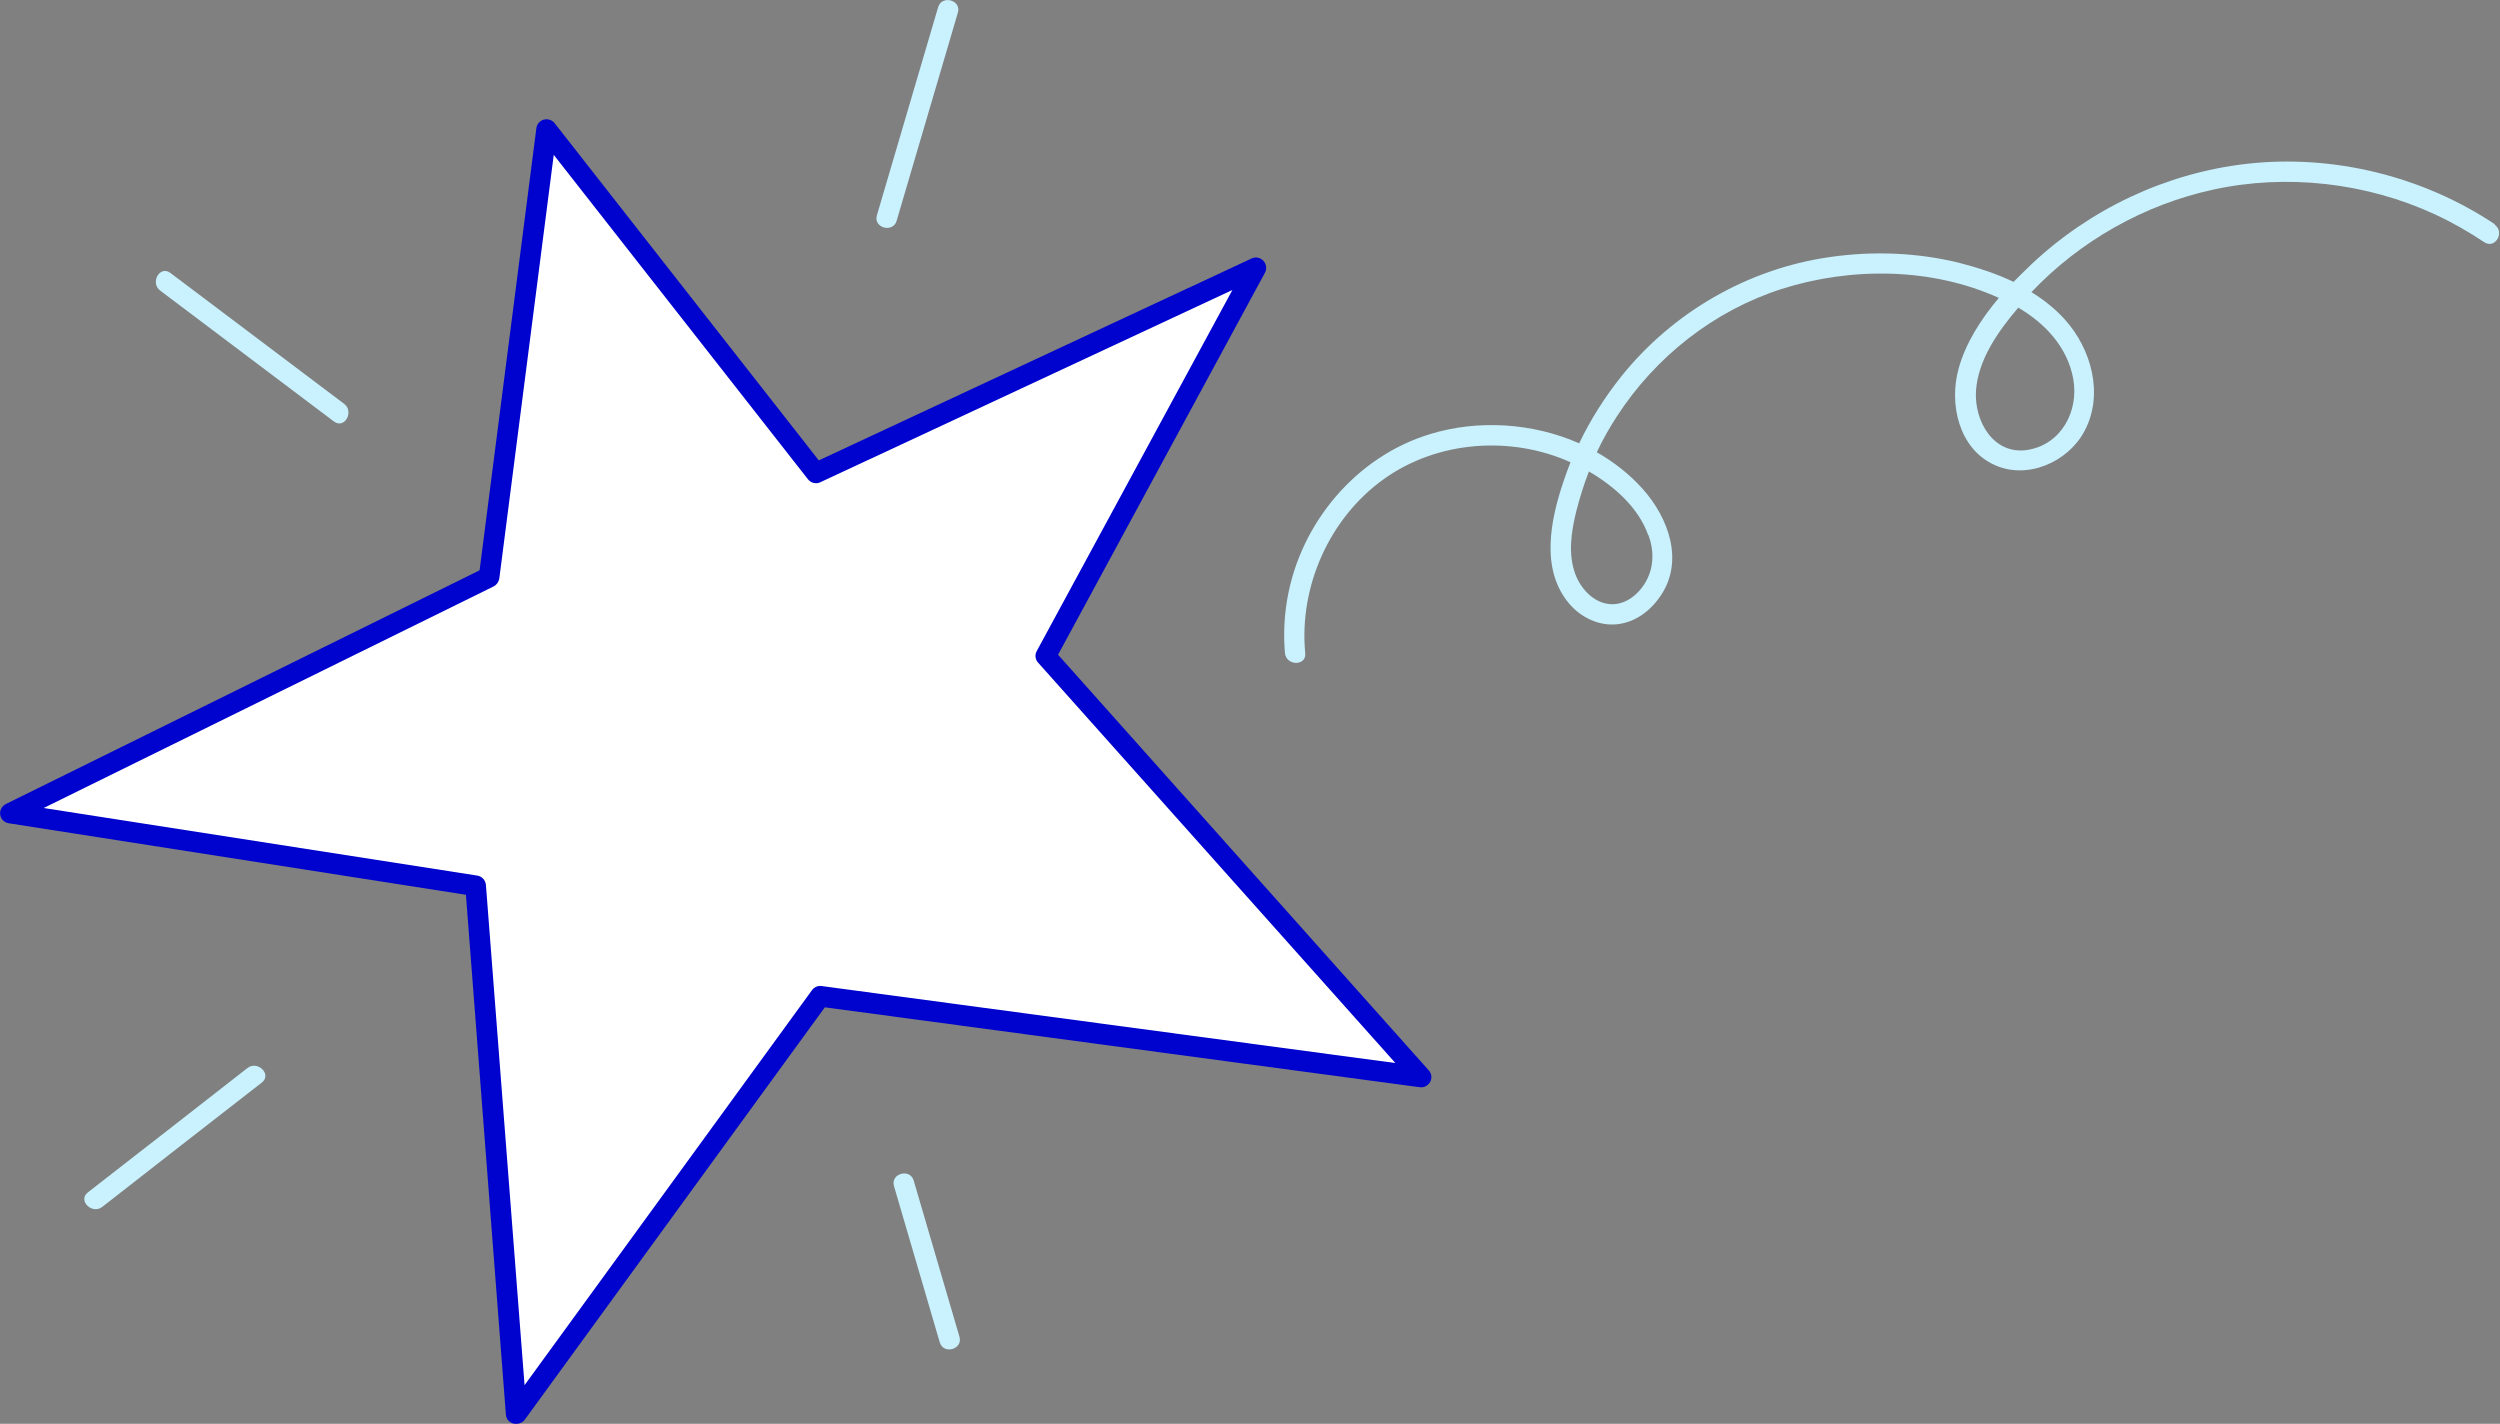
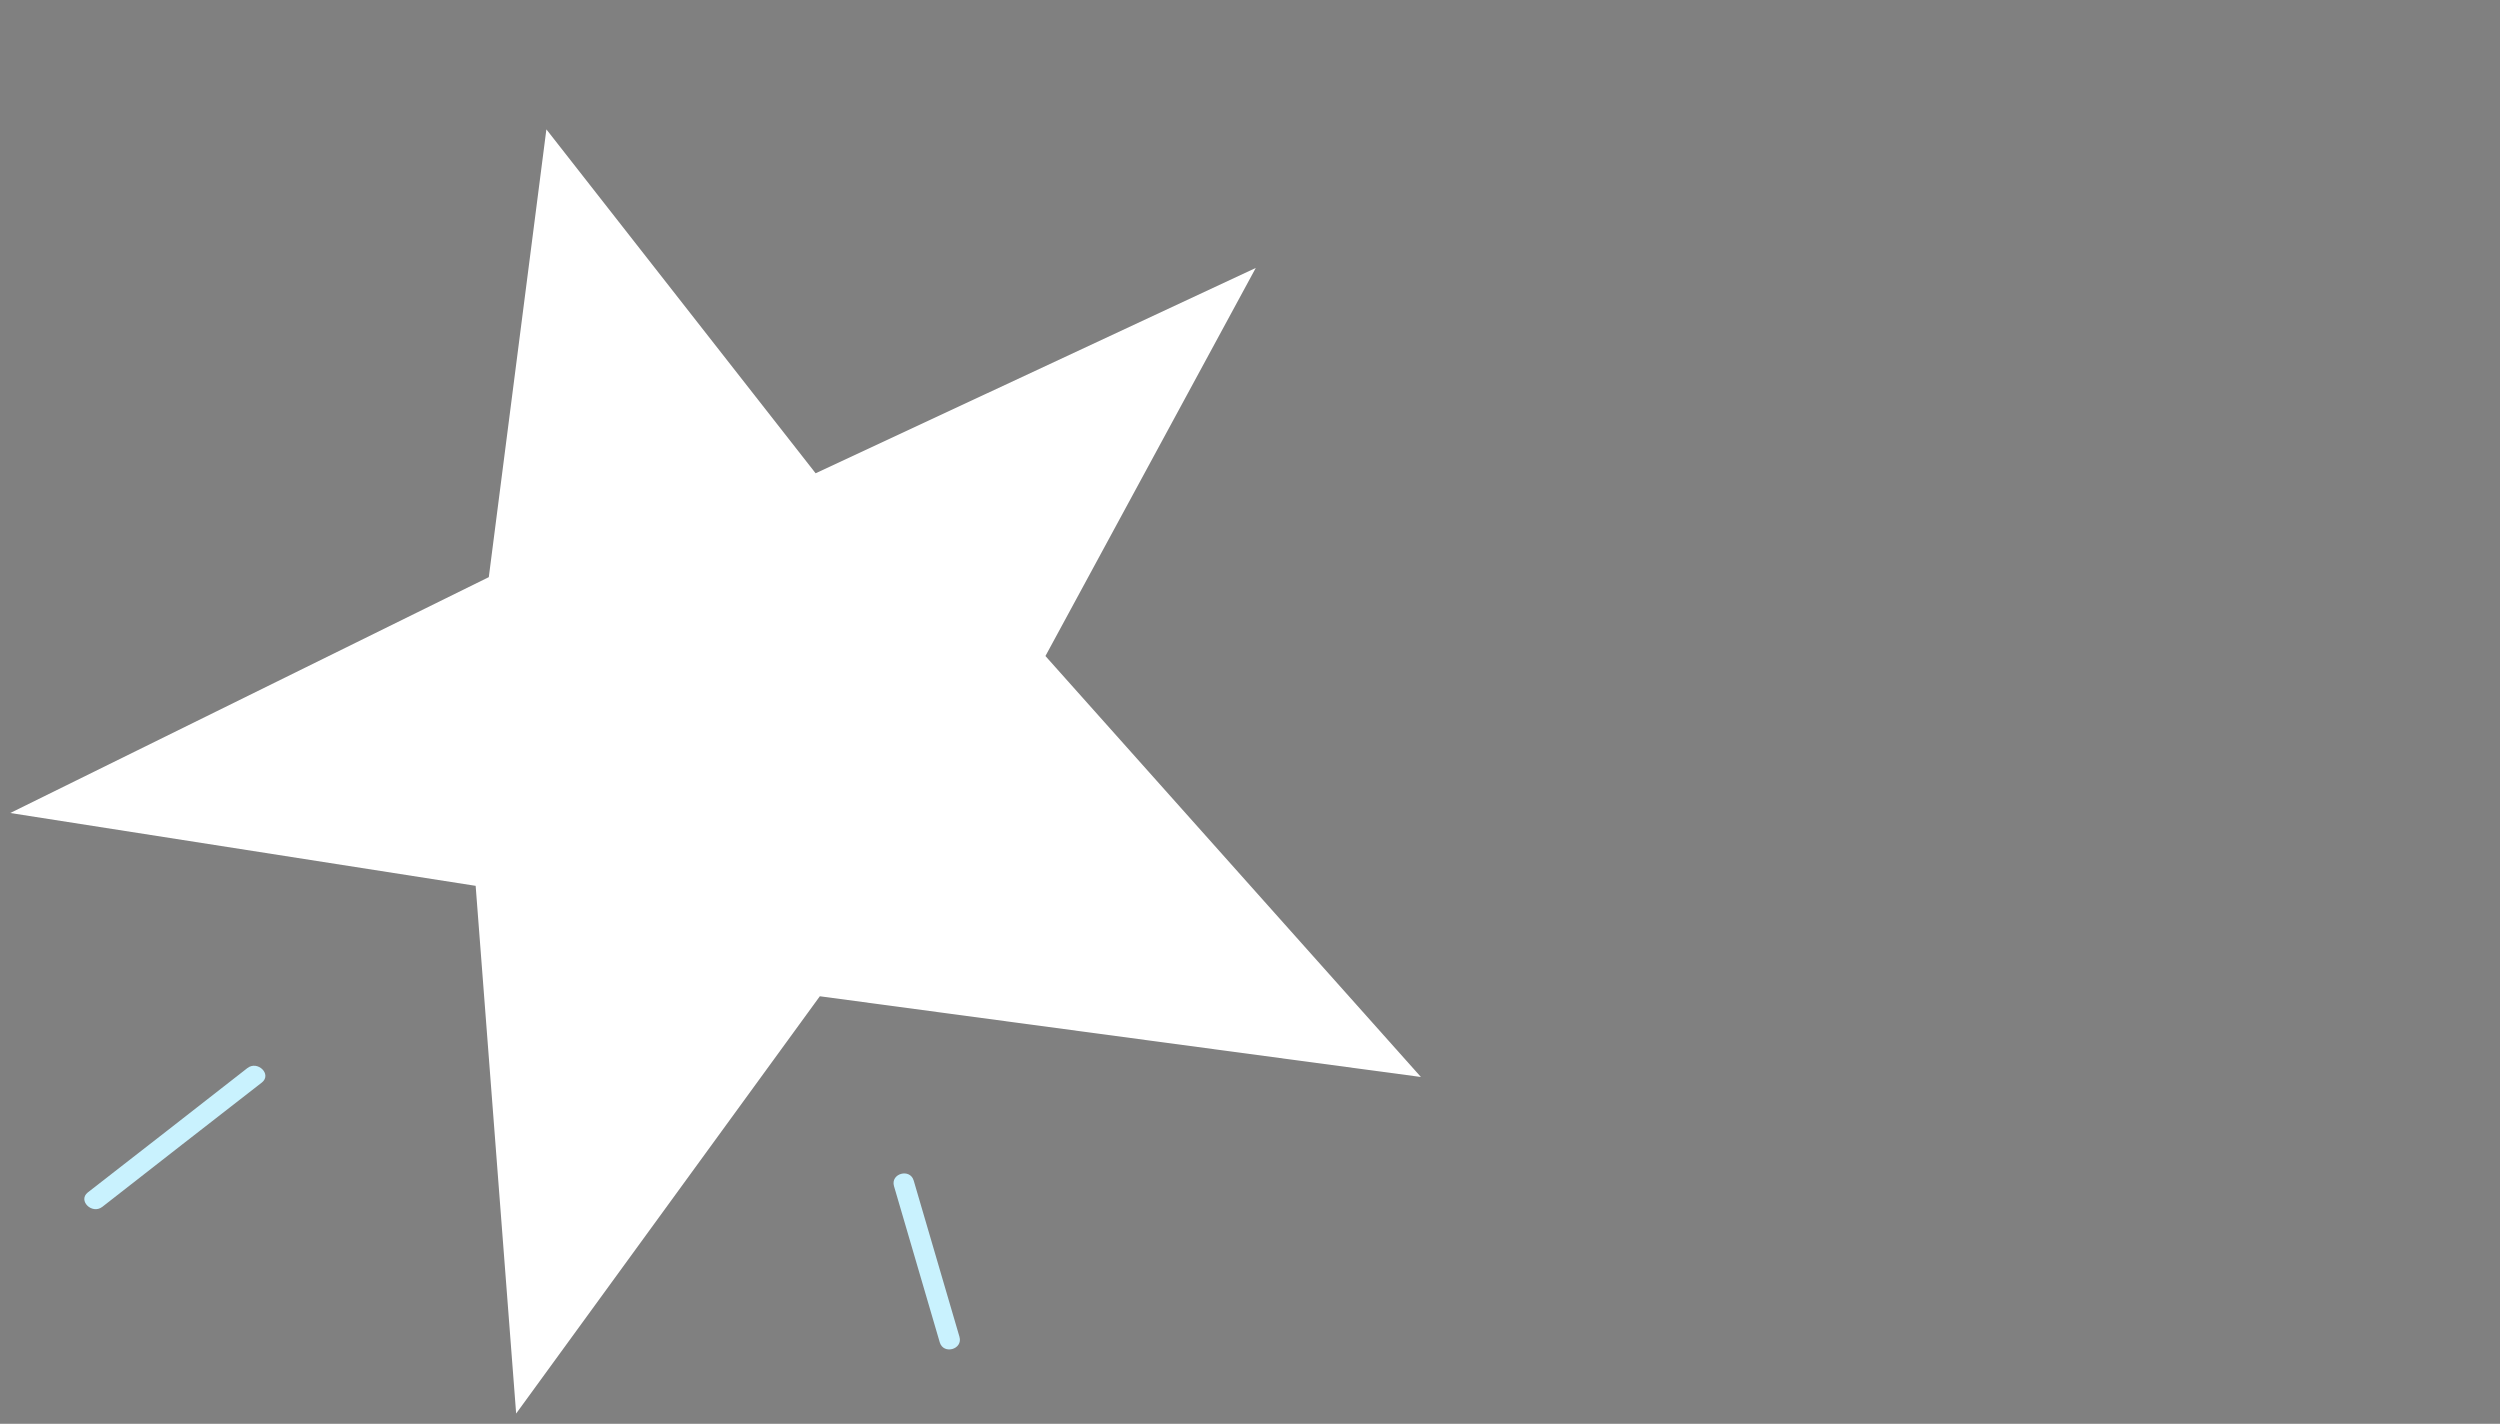
<svg xmlns="http://www.w3.org/2000/svg" id="Layer_2" viewBox="0 0 95.08 54.15">
  <rect x="0" y="0" width="95.08" height="54.15" fill="#808080" stroke="none" />
  <g id="Layer_1-2">
    <polygon points="20.78 4.92 31.02 18 47.76 10.19 39.76 24.95 54.04 40.96 31.18 37.89 19.63 53.76 18.09 33.69 .39 30.92 18.59 21.95 20.78 4.92" fill="#fff" />
-     <path d="M19.63,54.15s-.07,0-.11-.01c-.16-.04-.27-.18-.28-.34l-1.52-19.77L.33,31.31c-.17-.03-.3-.16-.32-.32-.03-.17.06-.33.21-.41l18.02-8.89,2.16-16.82c.02-.15.13-.28.28-.32.15-.04.31.01.41.13l10.05,12.83,16.46-7.68c.15-.07.33-.04.45.09.11.12.14.3.06.45l-7.87,14.53,14.1,15.81c.11.12.13.3.05.44-.08.14-.23.22-.39.2l-22.63-3.04-11.41,15.68c-.07.1-.19.16-.31.16ZM1.66,30.73l16.49,2.57c.18.03.31.17.33.35l1.47,19.03,10.93-15.02c.08-.11.22-.18.36-.16l21.83,2.93-13.59-15.23c-.11-.12-.13-.3-.05-.44l7.44-13.73-15.67,7.31c-.16.08-.36.03-.47-.11l-9.67-12.34-2.07,16.11c-.02.13-.1.24-.21.3L1.66,30.73Z" fill="#0002cd" />
-     <path d="M13.09,15.36c-2.2-1.66-4.41-3.32-6.61-4.98-.4-.3-.78.37-.39.67,2.2,1.66,4.41,3.32,6.61,4.98.4.3.78-.37.39-.67Z" fill="#c9f2fe" />
-     <path d="M35.68.27l-2.33,7.92c-.14.48.61.68.75.21.78-2.64,1.55-5.28,2.33-7.92.14-.48-.61-.68-.75-.21Z" fill="#c9f2fe" />
    <path d="M9.41,40.62c-2.02,1.58-4.05,3.16-6.07,4.73-.39.31.16.85.55.55,2.02-1.58,4.05-3.16,6.07-4.73.39-.31-.16-.85-.55-.55Z" fill="#c9f2fe" />
    <path d="M36.49,50.84c-.58-1.98-1.16-3.96-1.74-5.94-.14-.48-.89-.27-.75.21.58,1.98,1.16,3.96,1.74,5.94.14.48.89.27.75-.21Z" fill="#c9f2fe" />
-     <path d="M94.9,8.54c-2.75-1.84-6.16-2.68-9.45-2.31-3.07.35-5.97,1.72-8.21,3.84-.22.21-.44.43-.66.65-.67-.32-1.39-.55-2.09-.73-1.61-.39-3.28-.45-4.92-.21-3.11.45-5.96,2.1-7.92,4.55-.62.78-1.16,1.63-1.59,2.53-1.77-.78-3.85-.91-5.67-.35-2.81.85-4.93,3.38-5.43,6.26-.12.69-.15,1.38-.09,2.07.05.49.82.5.77,0-.24-2.53.92-5.14,2.99-6.62,2.04-1.46,4.83-1.66,7.1-.64-.09.23-.18.47-.26.71-.5,1.48-.9,3.37.22,4.68.45.52,1.13.85,1.83.77.68-.08,1.25-.51,1.63-1.07.91-1.33.31-2.97-.67-4.07-.5-.56-1.1-1.03-1.75-1.4.22-.47.48-.93.76-1.36,1.47-2.27,3.69-4.02,6.27-4.85,2.64-.84,5.71-.82,8.26.34-.68.81-1.26,1.71-1.53,2.69-.37,1.33,0,3.04,1.36,3.66,1.25.58,2.81-.11,3.43-1.29.74-1.39.26-3.12-.75-4.24-.37-.41-.8-.75-1.27-1.04,1.85-1.95,4.29-3.33,6.92-3.9,2.8-.61,5.82-.26,8.42.94.65.3,1.28.66,1.88,1.06.42.28.8-.39.39-.67ZM62.69,20.34c.22.59.22,1.23-.1,1.79-.28.49-.81.92-1.41.84-.6-.07-1.07-.6-1.27-1.14-.28-.77-.15-1.62.04-2.39.13-.51.29-1.02.48-1.51.96.56,1.88,1.37,2.25,2.41ZM78.85,14.41c.22,1.22-.45,2.49-1.73,2.7-1.3.21-2.04-1.09-1.97-2.24.08-1.18.83-2.26,1.61-3.17,1.02.6,1.87,1.5,2.09,2.71Z" fill="#c9f2fe" />
  </g>
</svg>